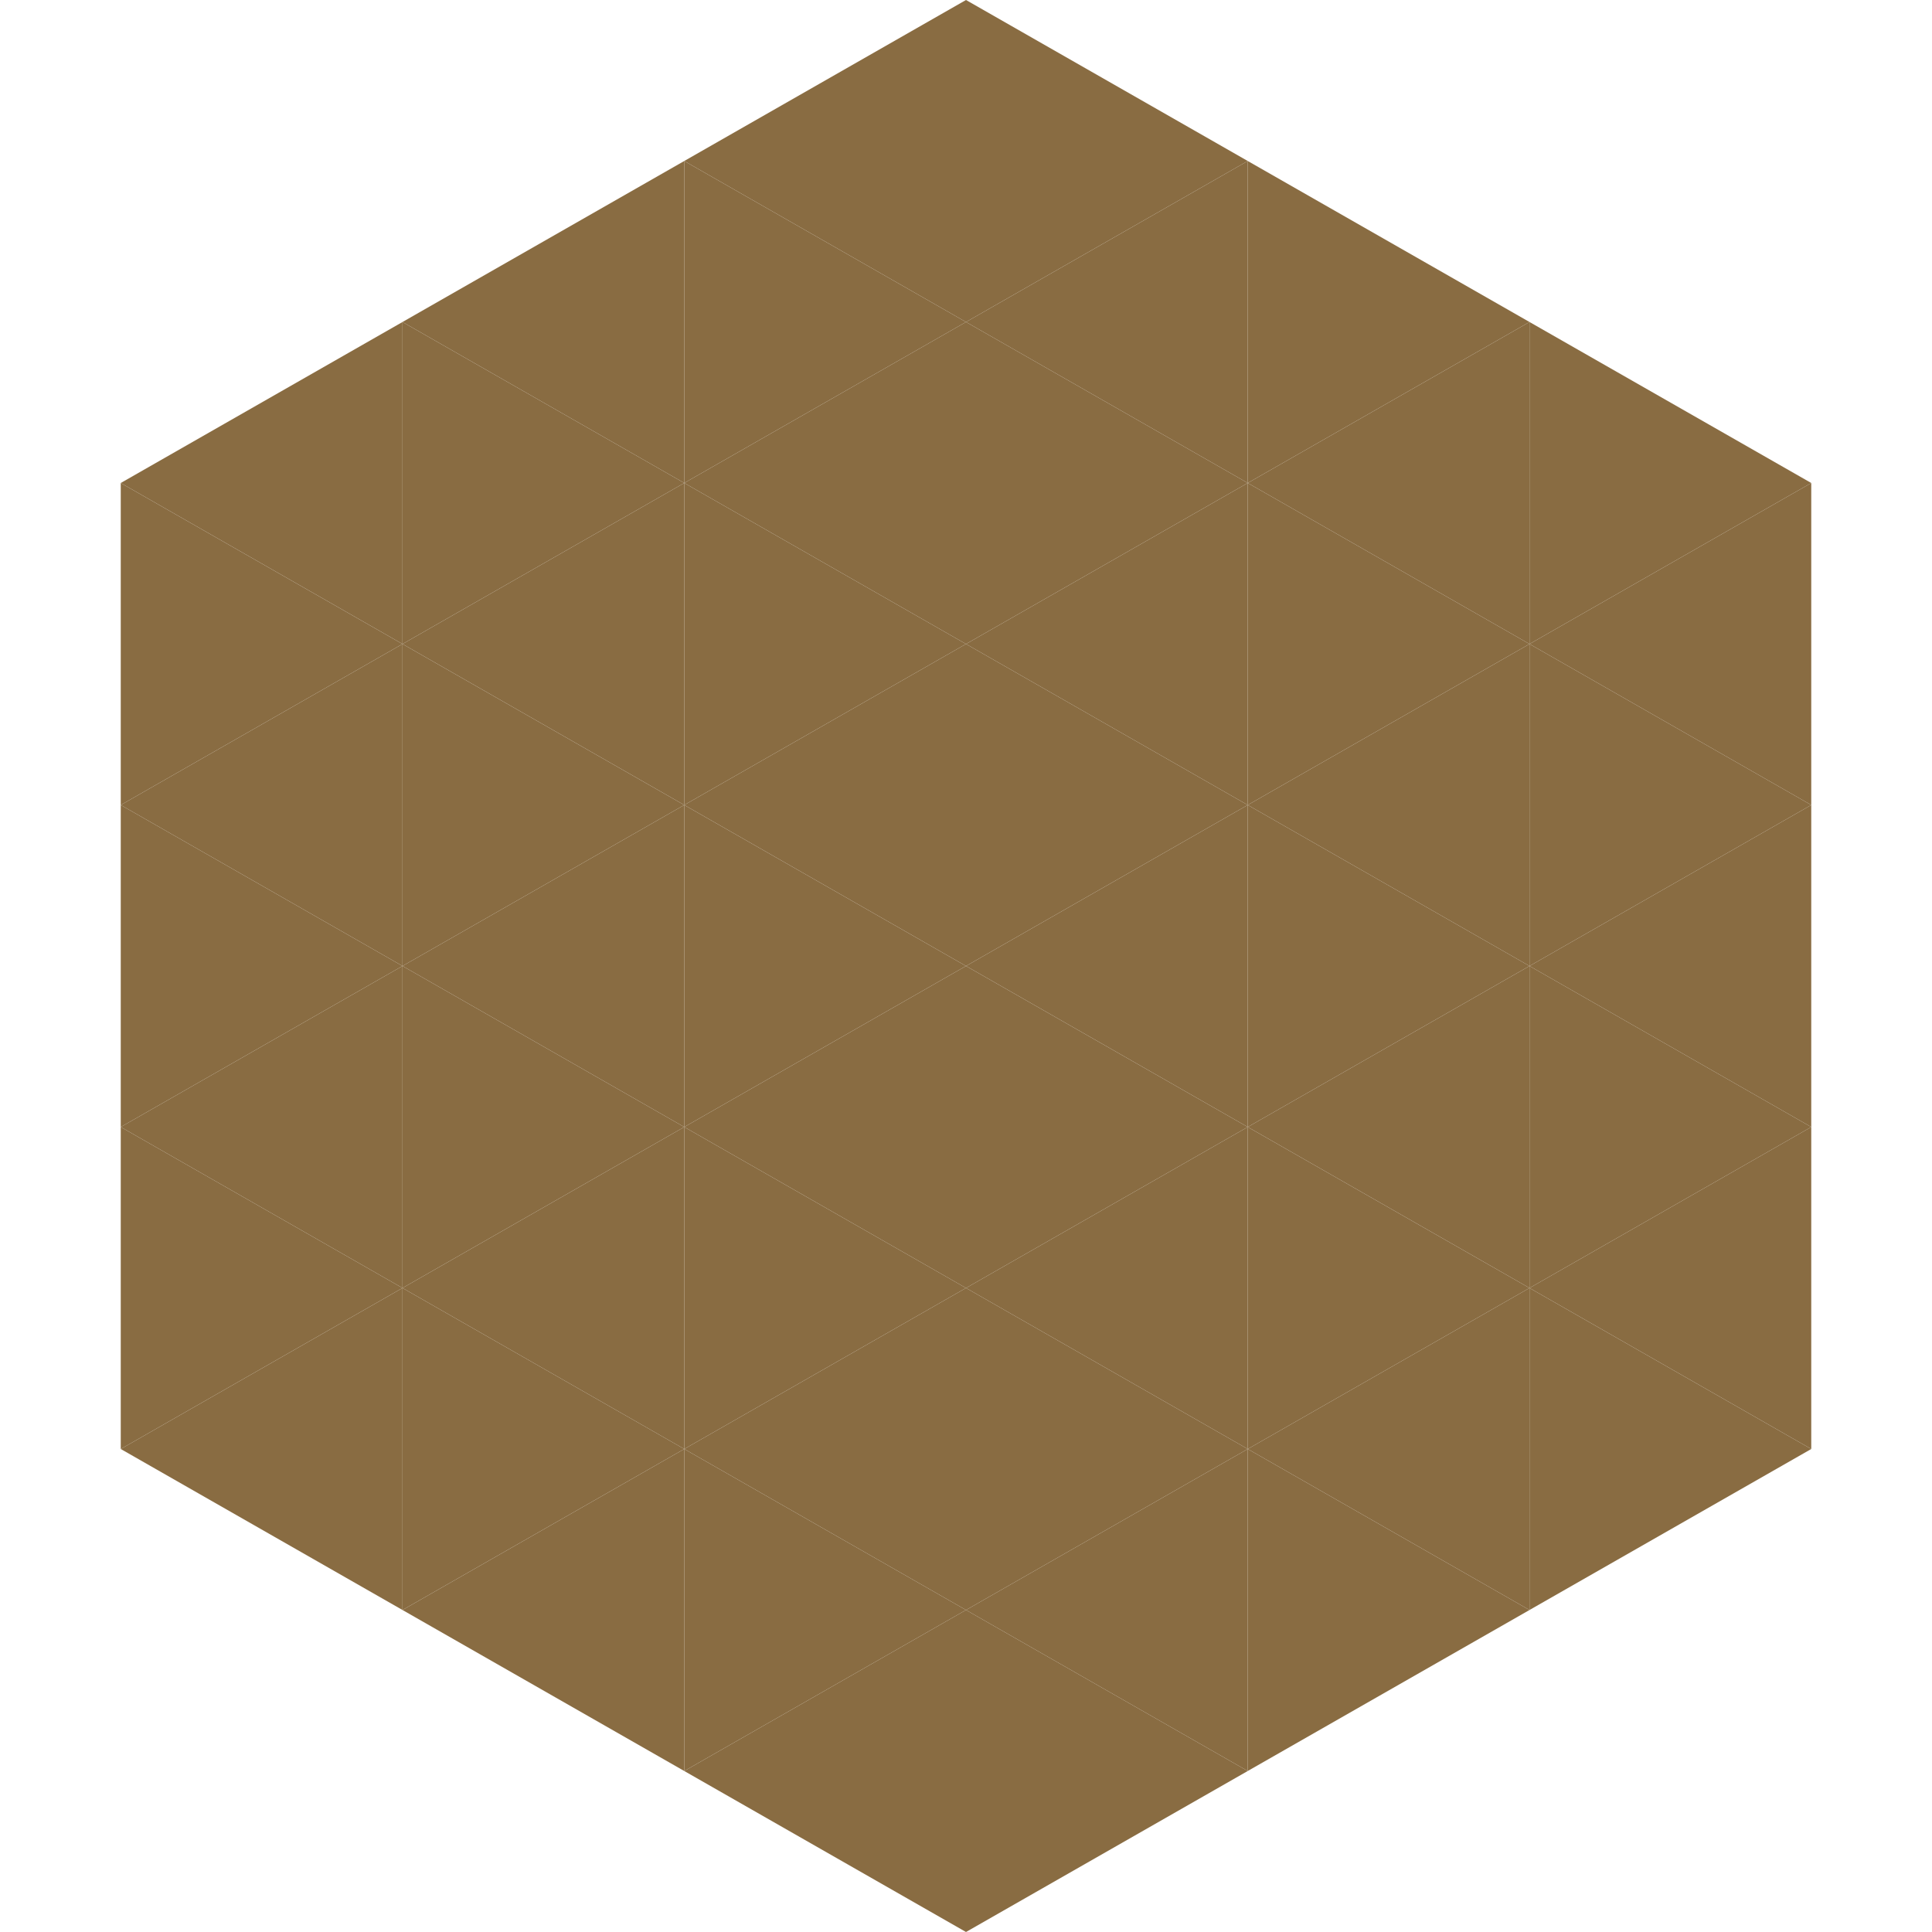
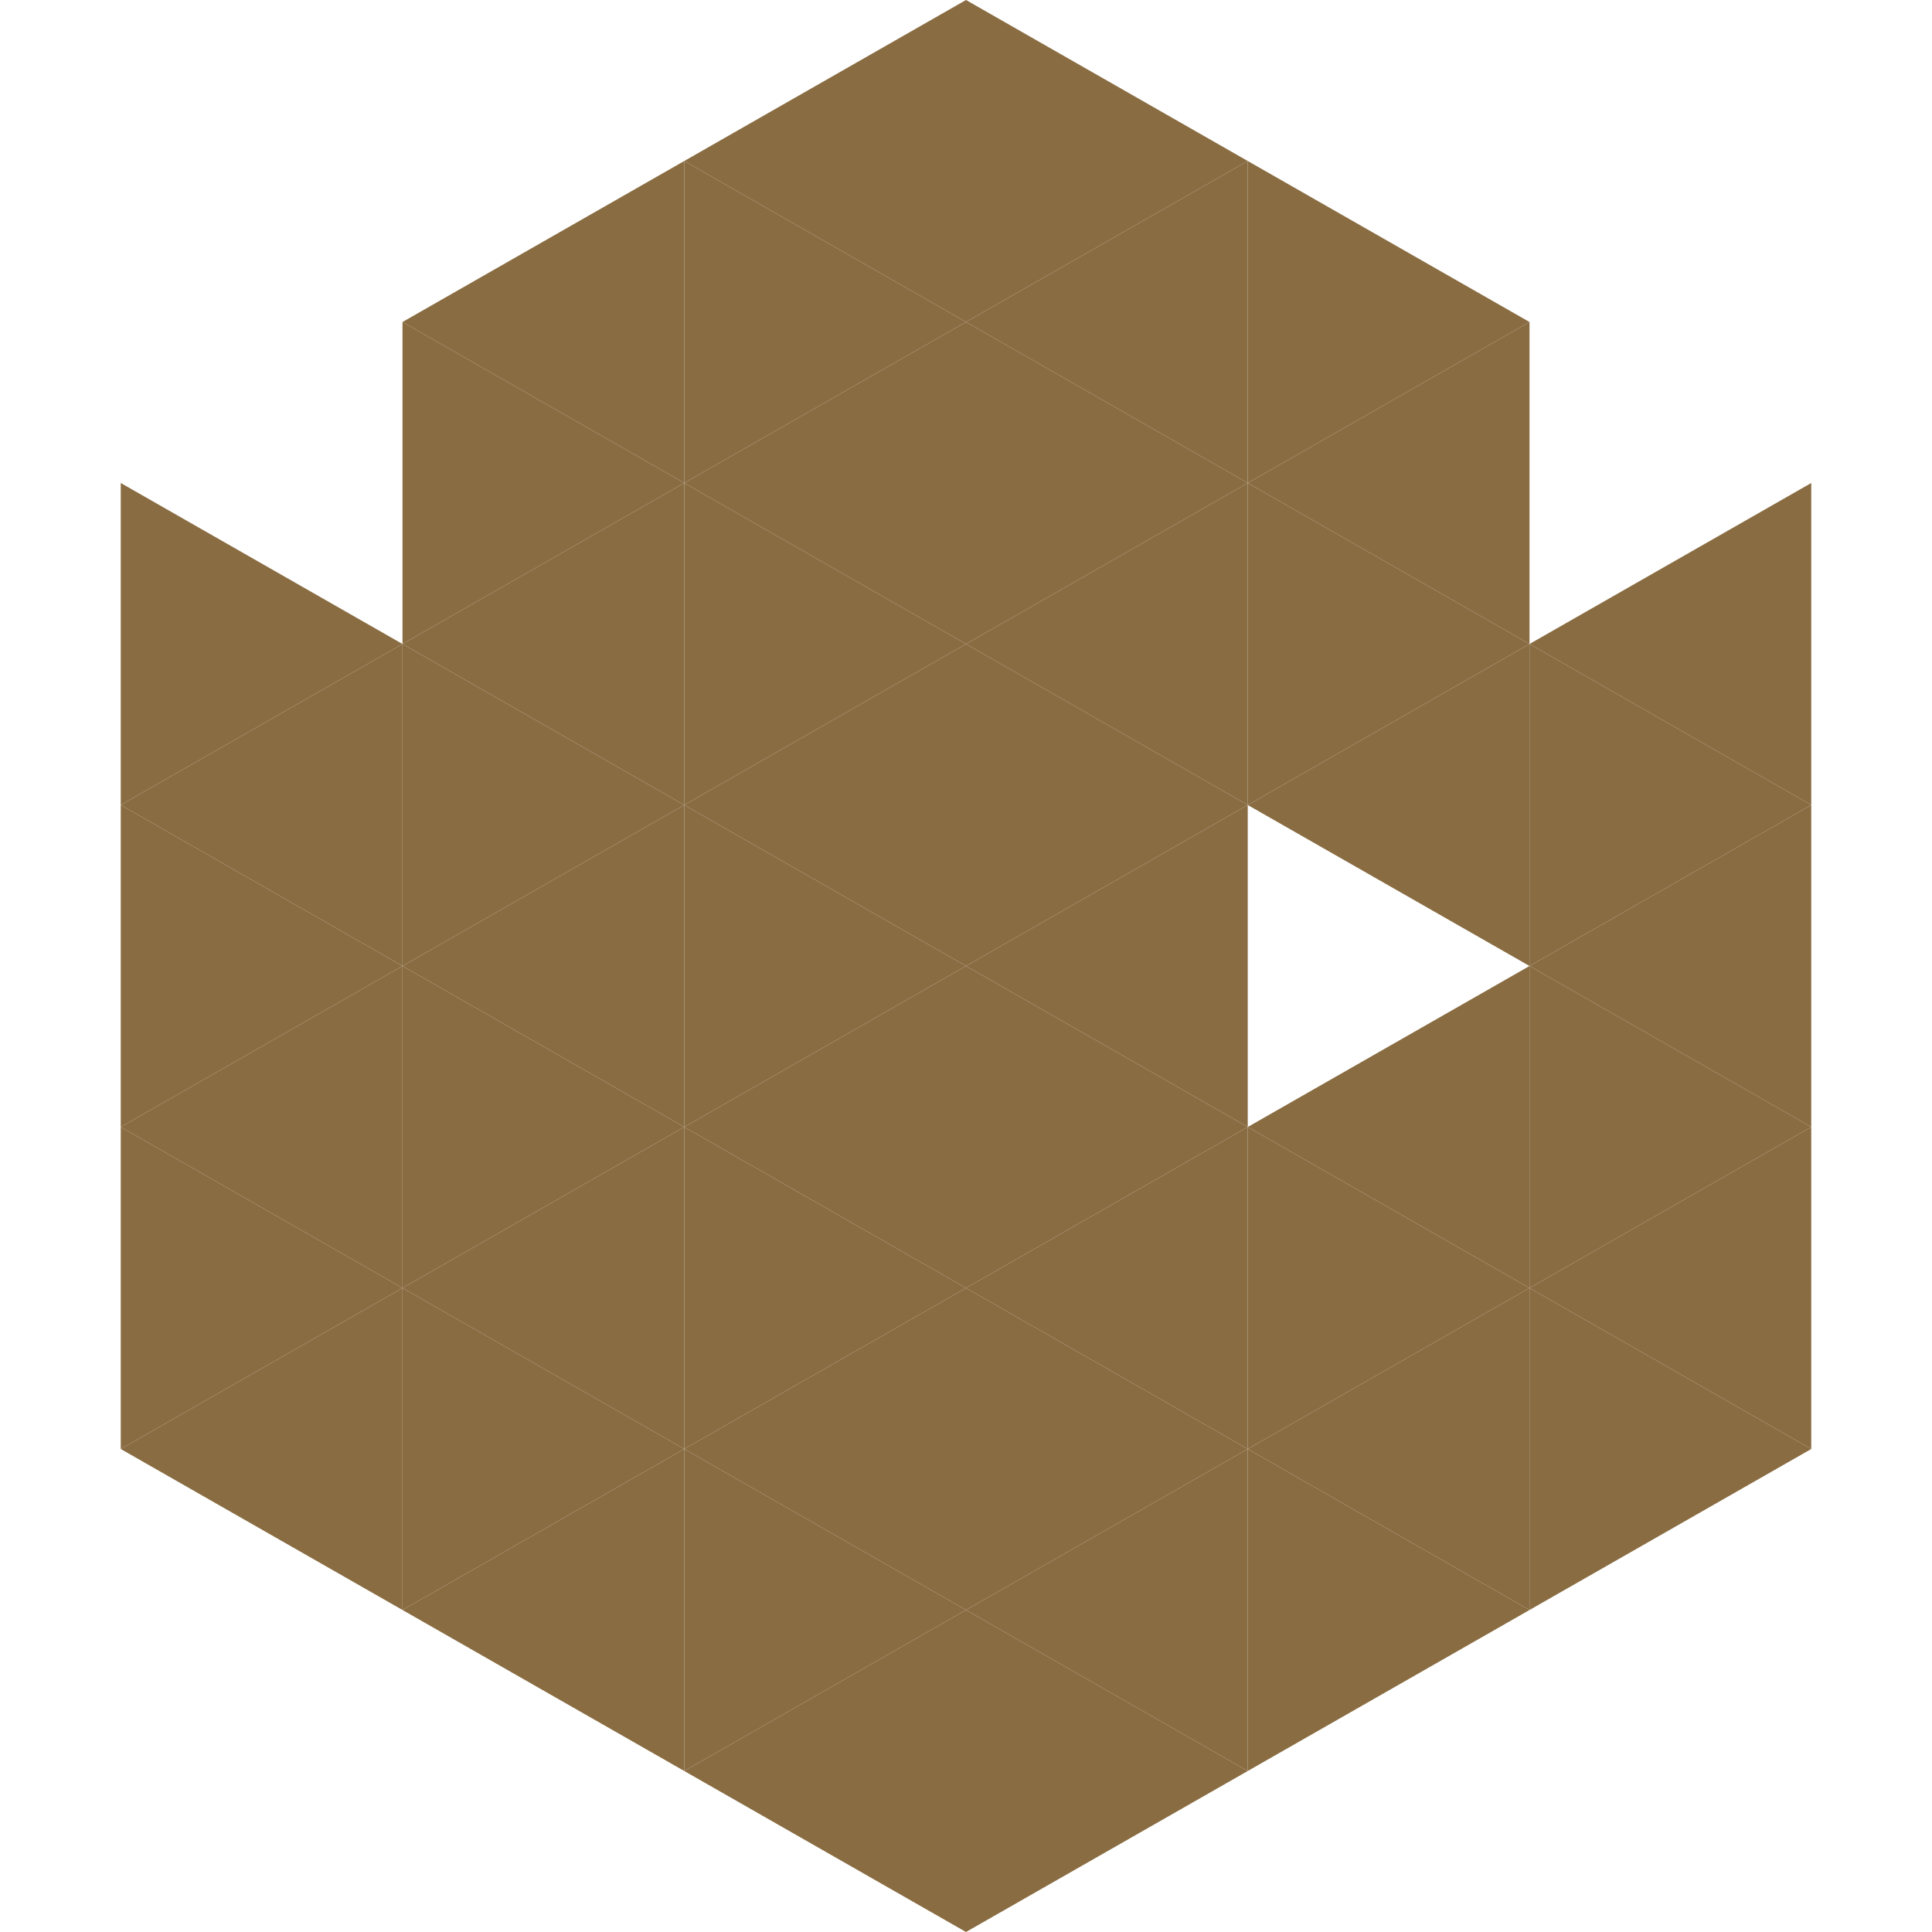
<svg xmlns="http://www.w3.org/2000/svg" width="240" height="240">
-   <polygon points="50,40 15,60 50,80" style="fill:rgb(137,108,66)" />
-   <polygon points="190,40 225,60 190,80" style="fill:rgb(137,108,66)" />
  <polygon points="15,60 50,80 15,100" style="fill:rgb(137,108,66)" />
  <polygon points="225,60 190,80 225,100" style="fill:rgb(137,108,66)" />
  <polygon points="50,80 15,100 50,120" style="fill:rgb(137,108,66)" />
  <polygon points="190,80 225,100 190,120" style="fill:rgb(137,108,66)" />
  <polygon points="15,100 50,120 15,140" style="fill:rgb(137,108,66)" />
  <polygon points="225,100 190,120 225,140" style="fill:rgb(137,108,66)" />
  <polygon points="50,120 15,140 50,160" style="fill:rgb(137,108,66)" />
  <polygon points="190,120 225,140 190,160" style="fill:rgb(137,108,66)" />
  <polygon points="15,140 50,160 15,180" style="fill:rgb(137,108,66)" />
  <polygon points="225,140 190,160 225,180" style="fill:rgb(137,108,66)" />
  <polygon points="50,160 15,180 50,200" style="fill:rgb(137,108,66)" />
  <polygon points="190,160 225,180 190,200" style="fill:rgb(137,108,66)" />
  <polygon points="15,180 50,200 15,220" style="fill:rgb(255,255,255); fill-opacity:0" />
  <polygon points="225,180 190,200 225,220" style="fill:rgb(255,255,255); fill-opacity:0" />
  <polygon points="50,0 85,20 50,40" style="fill:rgb(255,255,255); fill-opacity:0" />
  <polygon points="190,0 155,20 190,40" style="fill:rgb(255,255,255); fill-opacity:0" />
  <polygon points="85,20 50,40 85,60" style="fill:rgb(137,108,66)" />
  <polygon points="155,20 190,40 155,60" style="fill:rgb(137,108,66)" />
  <polygon points="50,40 85,60 50,80" style="fill:rgb(137,108,66)" />
  <polygon points="190,40 155,60 190,80" style="fill:rgb(137,108,66)" />
  <polygon points="85,60 50,80 85,100" style="fill:rgb(137,108,66)" />
  <polygon points="155,60 190,80 155,100" style="fill:rgb(137,108,66)" />
  <polygon points="50,80 85,100 50,120" style="fill:rgb(137,108,66)" />
  <polygon points="190,80 155,100 190,120" style="fill:rgb(137,108,66)" />
  <polygon points="85,100 50,120 85,140" style="fill:rgb(137,108,66)" />
-   <polygon points="155,100 190,120 155,140" style="fill:rgb(137,108,66)" />
  <polygon points="50,120 85,140 50,160" style="fill:rgb(137,108,66)" />
  <polygon points="190,120 155,140 190,160" style="fill:rgb(137,108,66)" />
  <polygon points="85,140 50,160 85,180" style="fill:rgb(137,108,66)" />
  <polygon points="155,140 190,160 155,180" style="fill:rgb(137,108,66)" />
  <polygon points="50,160 85,180 50,200" style="fill:rgb(137,108,66)" />
  <polygon points="190,160 155,180 190,200" style="fill:rgb(137,108,66)" />
  <polygon points="85,180 50,200 85,220" style="fill:rgb(137,108,66)" />
  <polygon points="155,180 190,200 155,220" style="fill:rgb(137,108,66)" />
  <polygon points="120,0 85,20 120,40" style="fill:rgb(137,108,66)" />
  <polygon points="120,0 155,20 120,40" style="fill:rgb(137,108,66)" />
  <polygon points="85,20 120,40 85,60" style="fill:rgb(137,108,66)" />
  <polygon points="155,20 120,40 155,60" style="fill:rgb(137,108,66)" />
  <polygon points="120,40 85,60 120,80" style="fill:rgb(137,108,66)" />
  <polygon points="120,40 155,60 120,80" style="fill:rgb(137,108,66)" />
  <polygon points="85,60 120,80 85,100" style="fill:rgb(137,108,66)" />
  <polygon points="155,60 120,80 155,100" style="fill:rgb(137,108,66)" />
  <polygon points="120,80 85,100 120,120" style="fill:rgb(137,108,66)" />
  <polygon points="120,80 155,100 120,120" style="fill:rgb(137,108,66)" />
  <polygon points="85,100 120,120 85,140" style="fill:rgb(137,108,66)" />
  <polygon points="155,100 120,120 155,140" style="fill:rgb(137,108,66)" />
  <polygon points="120,120 85,140 120,160" style="fill:rgb(137,108,66)" />
  <polygon points="120,120 155,140 120,160" style="fill:rgb(137,108,66)" />
  <polygon points="85,140 120,160 85,180" style="fill:rgb(137,108,66)" />
  <polygon points="155,140 120,160 155,180" style="fill:rgb(137,108,66)" />
  <polygon points="120,160 85,180 120,200" style="fill:rgb(137,108,66)" />
  <polygon points="120,160 155,180 120,200" style="fill:rgb(137,108,66)" />
  <polygon points="85,180 120,200 85,220" style="fill:rgb(137,108,66)" />
  <polygon points="155,180 120,200 155,220" style="fill:rgb(137,108,66)" />
  <polygon points="120,200 85,220 120,240" style="fill:rgb(137,108,66)" />
  <polygon points="120,200 155,220 120,240" style="fill:rgb(137,108,66)" />
  <polygon points="85,220 120,240 85,260" style="fill:rgb(255,255,255); fill-opacity:0" />
  <polygon points="155,220 120,240 155,260" style="fill:rgb(255,255,255); fill-opacity:0" />
</svg>